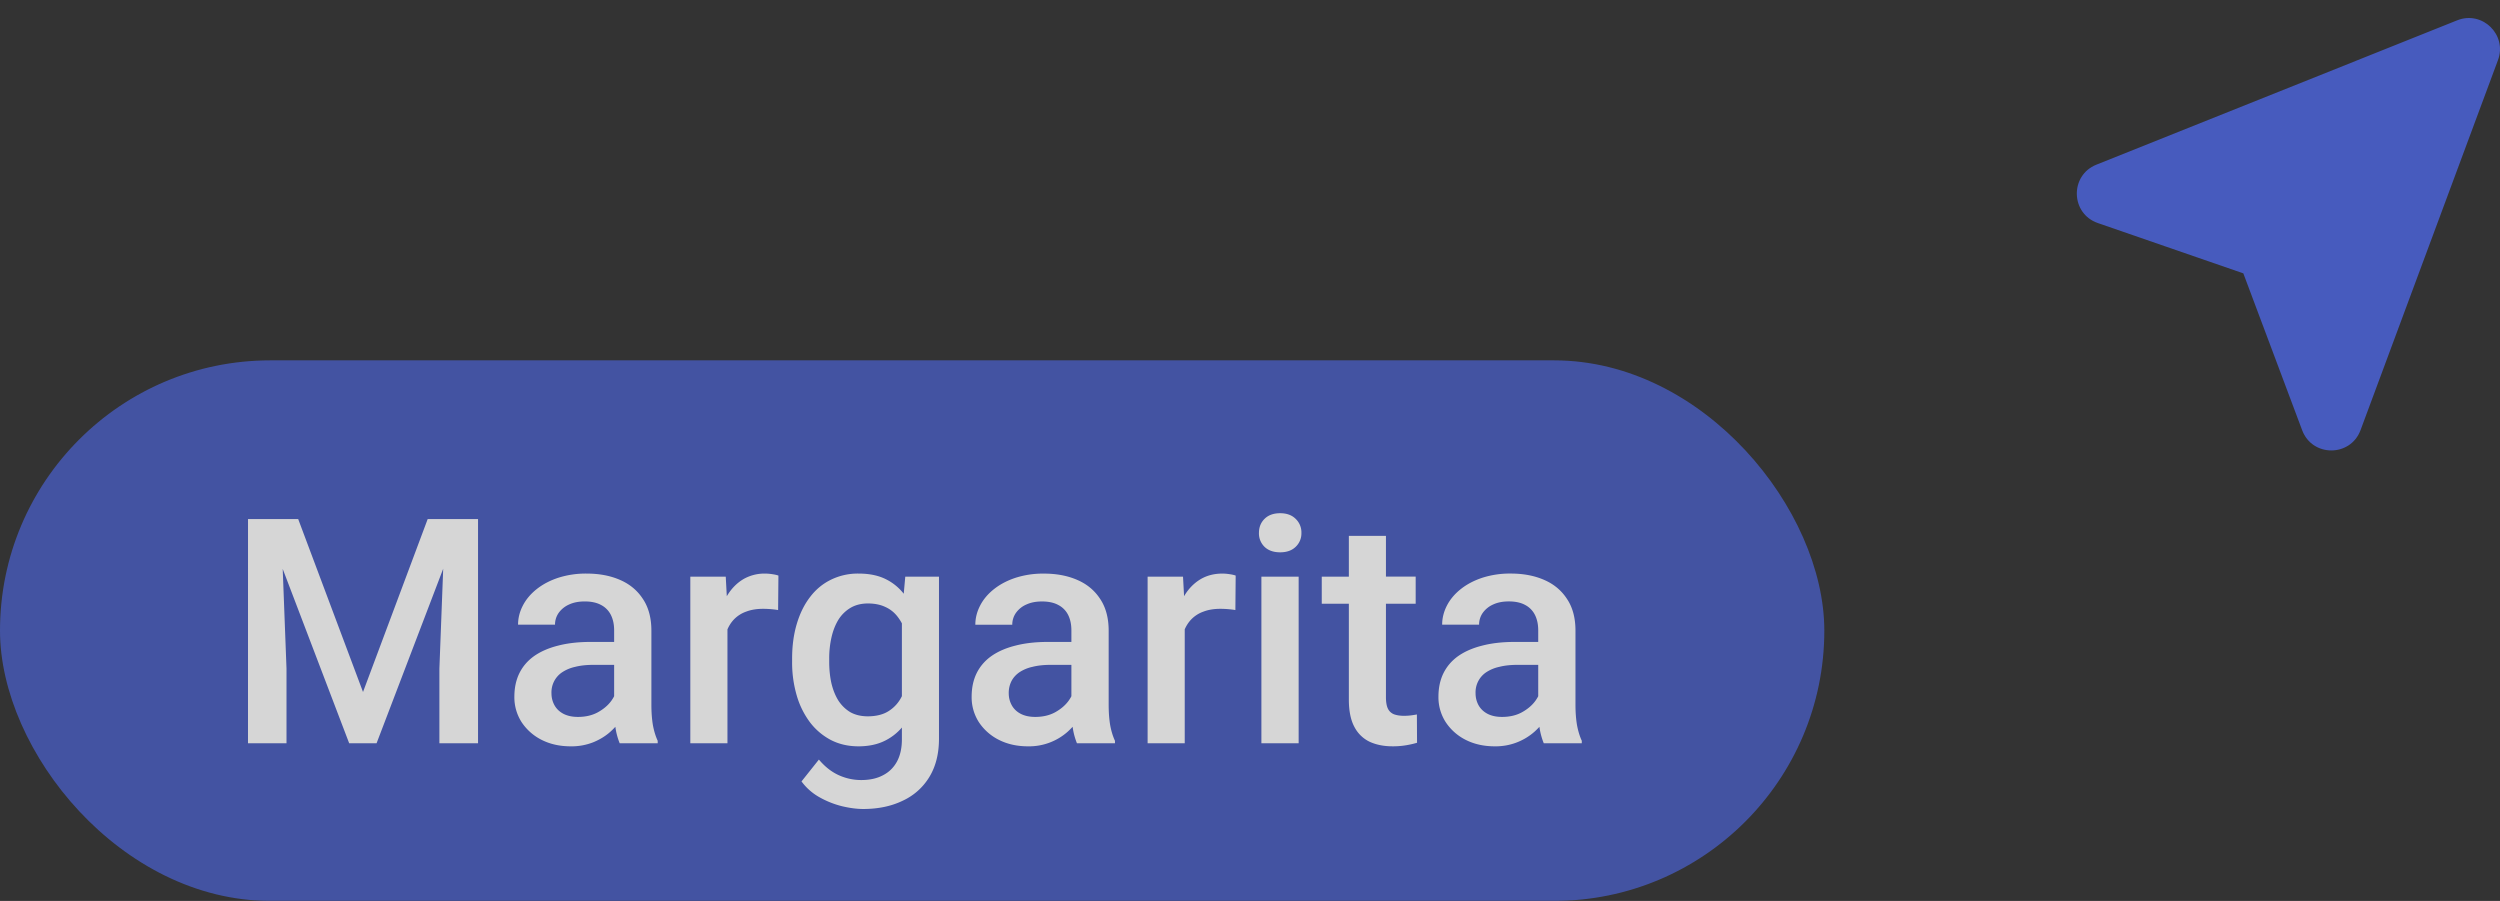
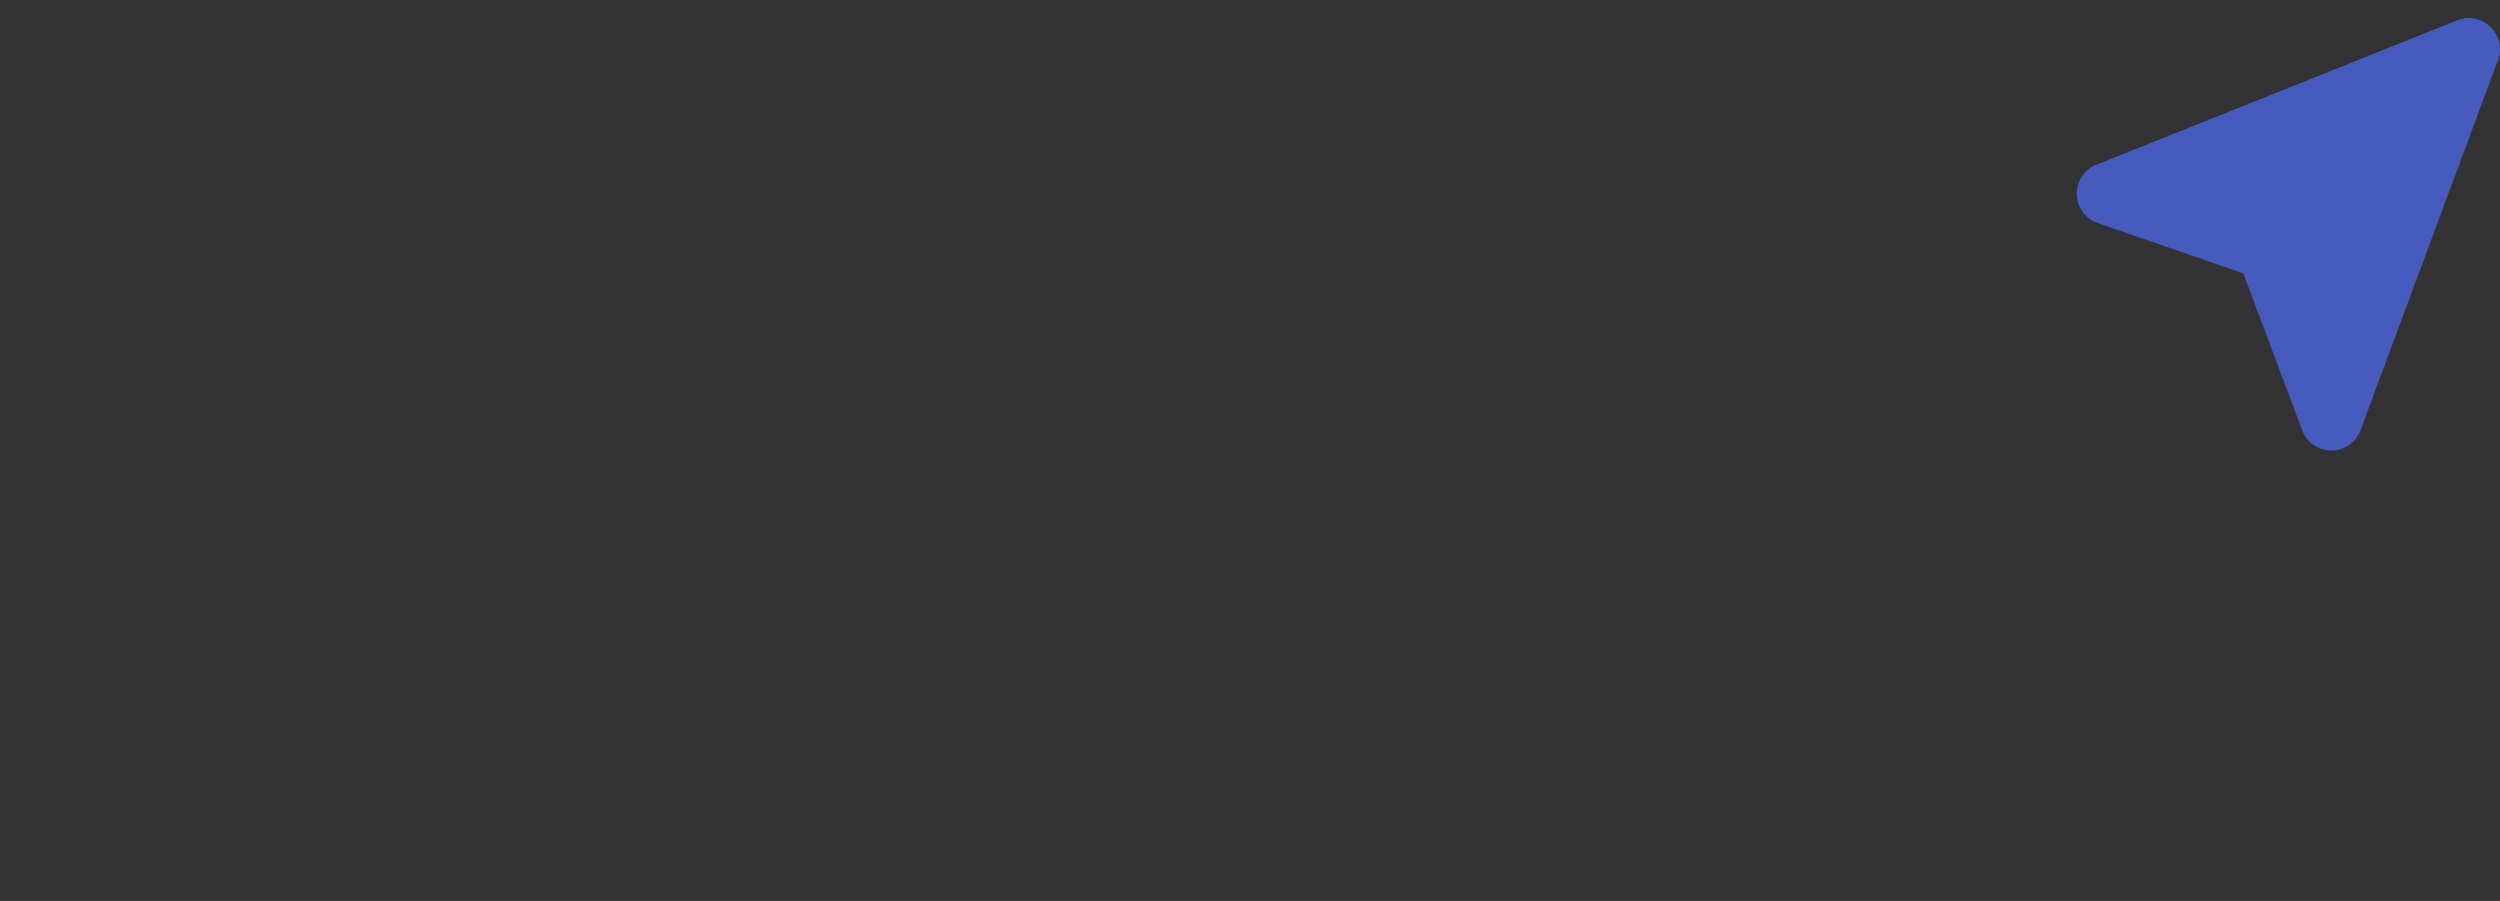
<svg xmlns="http://www.w3.org/2000/svg" width="111" height="40" fill="none" viewBox="0 0 111 40">
  <rect x="0" y="0" width="111" height="40" fill="#333333" stroke="none" />
  <path fill="#475BBE" d="m99.604 12.137-6.461-2.234c-1.211-.419-1.252-2.116-.062-2.592L109.099.902c1.114-.445 2.229.642 1.811 1.767l-6.102 16.429c-.446 1.2-2.143 1.203-2.592.004z" />
  <g opacity=".8">
-     <rect width="81" height="24" y="16" fill="#475BBE" rx="12" />
-     <path fill="#fff" d="M11.709 23.047h1.531l2.878 7.677 2.871-7.677h1.531L16.72 33h-1.217zm-.697 0h1.456l.253 6.644V33h-1.71zm8.75 0h1.463V33h-1.716v-3.309zm7.506 8.47v-3.528q0-.396-.144-.683a1 1 0 0 0-.437-.445q-.288-.157-.725-.157-.403 0-.697.137a1.13 1.13 0 0 0-.458.369.9.9 0 0 0-.164.526h-1.641q0-.437.212-.847.211-.411.615-.732.403-.321.964-.506a4 4 0 0 1 1.258-.184q.834 0 1.476.28.65.28 1.019.848.375.56.376 1.408v3.288q0 .505.068.91.075.396.212.69V33h-1.688a3 3 0 0 1-.185-.677 5.5 5.5 0 0 1-.061-.806m.239-3.015.013 1.018h-1.182q-.458 0-.807.09a1.7 1.7 0 0 0-.58.245 1.07 1.07 0 0 0-.466.923q0 .294.137.54.136.24.397.376.266.137.642.137.506 0 .882-.205.383-.211.602-.513.218-.307.232-.58l.533.73a2.5 2.5 0 0 1-.28.602q-.198.322-.52.616-.314.286-.758.471a2.6 2.6 0 0 1-1.012.185q-.725 0-1.292-.287a2.3 2.3 0 0 1-.889-.787 2.04 2.04 0 0 1-.321-1.128q0-.587.219-1.038.225-.459.656-.766.438-.307 1.066-.465.63-.164 1.436-.164zm4.792-1.49V33H30.65v-7.396h1.573zm2.263-1.456-.014 1.53q-.15-.026-.328-.04a4 4 0 0 0-.342-.014q-.424 0-.745.123a1.4 1.4 0 0 0-.54.342q-.212.22-.328.533-.117.315-.137.704l-.376.028q0-.698.137-1.292.136-.595.41-1.046.281-.452.697-.704a1.87 1.87 0 0 1 .978-.253q.15 0 .32.027.179.027.268.062m5.632.047h1.497v7.192q0 .997-.423 1.695a2.7 2.7 0 0 1-1.183 1.06q-.76.369-1.757.369-.423 0-.943-.123a4 4 0 0 1-.998-.397 2.5 2.5 0 0 1-.8-.704l.772-.97q.397.471.875.69.48.219 1.005.219.568 0 .964-.212.403-.206.622-.608.219-.404.219-.985v-5.55zm-5.024 3.78v-.143q0-.84.205-1.531.206-.698.588-1.196.383-.506.93-.773a2.7 2.7 0 0 1 1.237-.273q.717 0 1.223.26.513.26.855.745.342.478.533 1.148.198.663.294 1.477v.458a7.4 7.4 0 0 1-.3 1.449 4 4 0 0 1-.561 1.135q-.35.478-.861.738-.506.26-1.197.26-.677 0-1.223-.28a2.8 2.8 0 0 1-.93-.787 3.7 3.7 0 0 1-.588-1.19 5.2 5.2 0 0 1-.205-1.496m1.647-.143v.144q0 .505.096.943.102.438.308.773.212.327.533.52.328.183.772.184.581 0 .95-.246.377-.247.575-.663.204-.425.287-.944v-1.237a3 3 0 0 0-.171-.752 2 2 0 0 0-.335-.608 1.4 1.4 0 0 0-.533-.41q-.321-.15-.759-.151-.444 0-.772.191a1.6 1.6 0 0 0-.54.527q-.206.335-.308.779a4.2 4.2 0 0 0-.103.95m10.753 2.277V27.99q0-.396-.143-.683a1 1 0 0 0-.438-.445q-.287-.157-.724-.157-.404 0-.698.137a1.1 1.1 0 0 0-.458.369.9.9 0 0 0-.164.526h-1.64q0-.437.212-.847.21-.411.615-.732.403-.321.964-.506a4 4 0 0 1 1.258-.184q.834 0 1.476.28.65.28 1.019.848.375.56.376 1.408v3.288q0 .505.068.91.074.396.212.69V33h-1.689a3 3 0 0 1-.184-.677 5.5 5.5 0 0 1-.062-.806m.24-3.015.013 1.018h-1.182q-.459 0-.807.09a1.7 1.7 0 0 0-.581.245q-.232.165-.349.397a1.16 1.16 0 0 0-.116.526q0 .294.137.54.136.24.396.376.267.137.643.137.506 0 .882-.205.382-.211.601-.513.22-.307.233-.58l.533.73a2.5 2.5 0 0 1-.28.602q-.2.322-.52.616a2.58 2.58 0 0 1-1.77.656q-.725 0-1.292-.287a2.3 2.3 0 0 1-.89-.787 2.04 2.04 0 0 1-.32-1.128q0-.587.218-1.038.226-.459.657-.766.437-.307 1.066-.465.63-.164 1.436-.164zm4.792-1.49V33h-1.648v-7.396h1.572zm2.262-1.456-.013 1.53q-.15-.026-.328-.04a4 4 0 0 0-.342-.014q-.424 0-.745.123a1.4 1.4 0 0 0-.54.342q-.212.22-.329.533-.116.315-.136.704l-.376.028q0-.698.136-1.292a3.5 3.5 0 0 1 .41-1.046q.28-.452.698-.704.423-.253.977-.253.15 0 .322.027.177.027.266.062m2.796.047V33h-1.654v-7.396zm-1.763-1.94q0-.378.246-.623.252-.253.697-.253.437 0 .69.253a.83.83 0 0 1 .253.622.82.82 0 0 1-.253.615q-.252.246-.69.246-.445 0-.697-.246a.83.83 0 0 1-.246-.615m6.959 1.94v1.204h-4.17v-1.203zm-2.967-1.811h1.647v7.164q0 .342.096.526a.5.5 0 0 0 .28.24q.178.06.417.061.17 0 .328-.02.158-.021.253-.041l.007 1.258a4 4 0 0 1-.479.109 3.5 3.5 0 0 1-.615.048q-.567 0-1.005-.199a1.48 1.48 0 0 1-.683-.663q-.246-.457-.246-1.216zm8.408 7.725v-3.528q0-.396-.144-.683a1 1 0 0 0-.437-.445q-.287-.157-.725-.157-.403 0-.697.137a1.13 1.13 0 0 0-.458.369.9.9 0 0 0-.164.526h-1.64q0-.437.211-.847.212-.411.615-.732.404-.321.964-.506a4 4 0 0 1 1.258-.184q.834 0 1.477.28.65.28 1.018.848.376.56.376 1.408v3.288q0 .505.069.91.075.396.211.69V33h-1.688a3 3 0 0 1-.185-.677 5.5 5.5 0 0 1-.061-.806m.24-3.015.013 1.018h-1.183q-.458 0-.806.09a1.7 1.7 0 0 0-.582.245 1.07 1.07 0 0 0-.464.923q0 .294.136.54.138.24.397.376.267.137.642.137.507 0 .882-.205.383-.211.602-.513.219-.307.232-.58l.533.73a2.5 2.5 0 0 1-.28.602q-.198.322-.52.616a2.6 2.6 0 0 1-1.77.656q-.725 0-1.292-.287a2.3 2.3 0 0 1-.888-.787 2.04 2.04 0 0 1-.322-1.128q0-.587.219-1.038.226-.459.656-.766.438-.307 1.067-.465.628-.164 1.435-.164z" />
-   </g>
+     </g>
</svg>